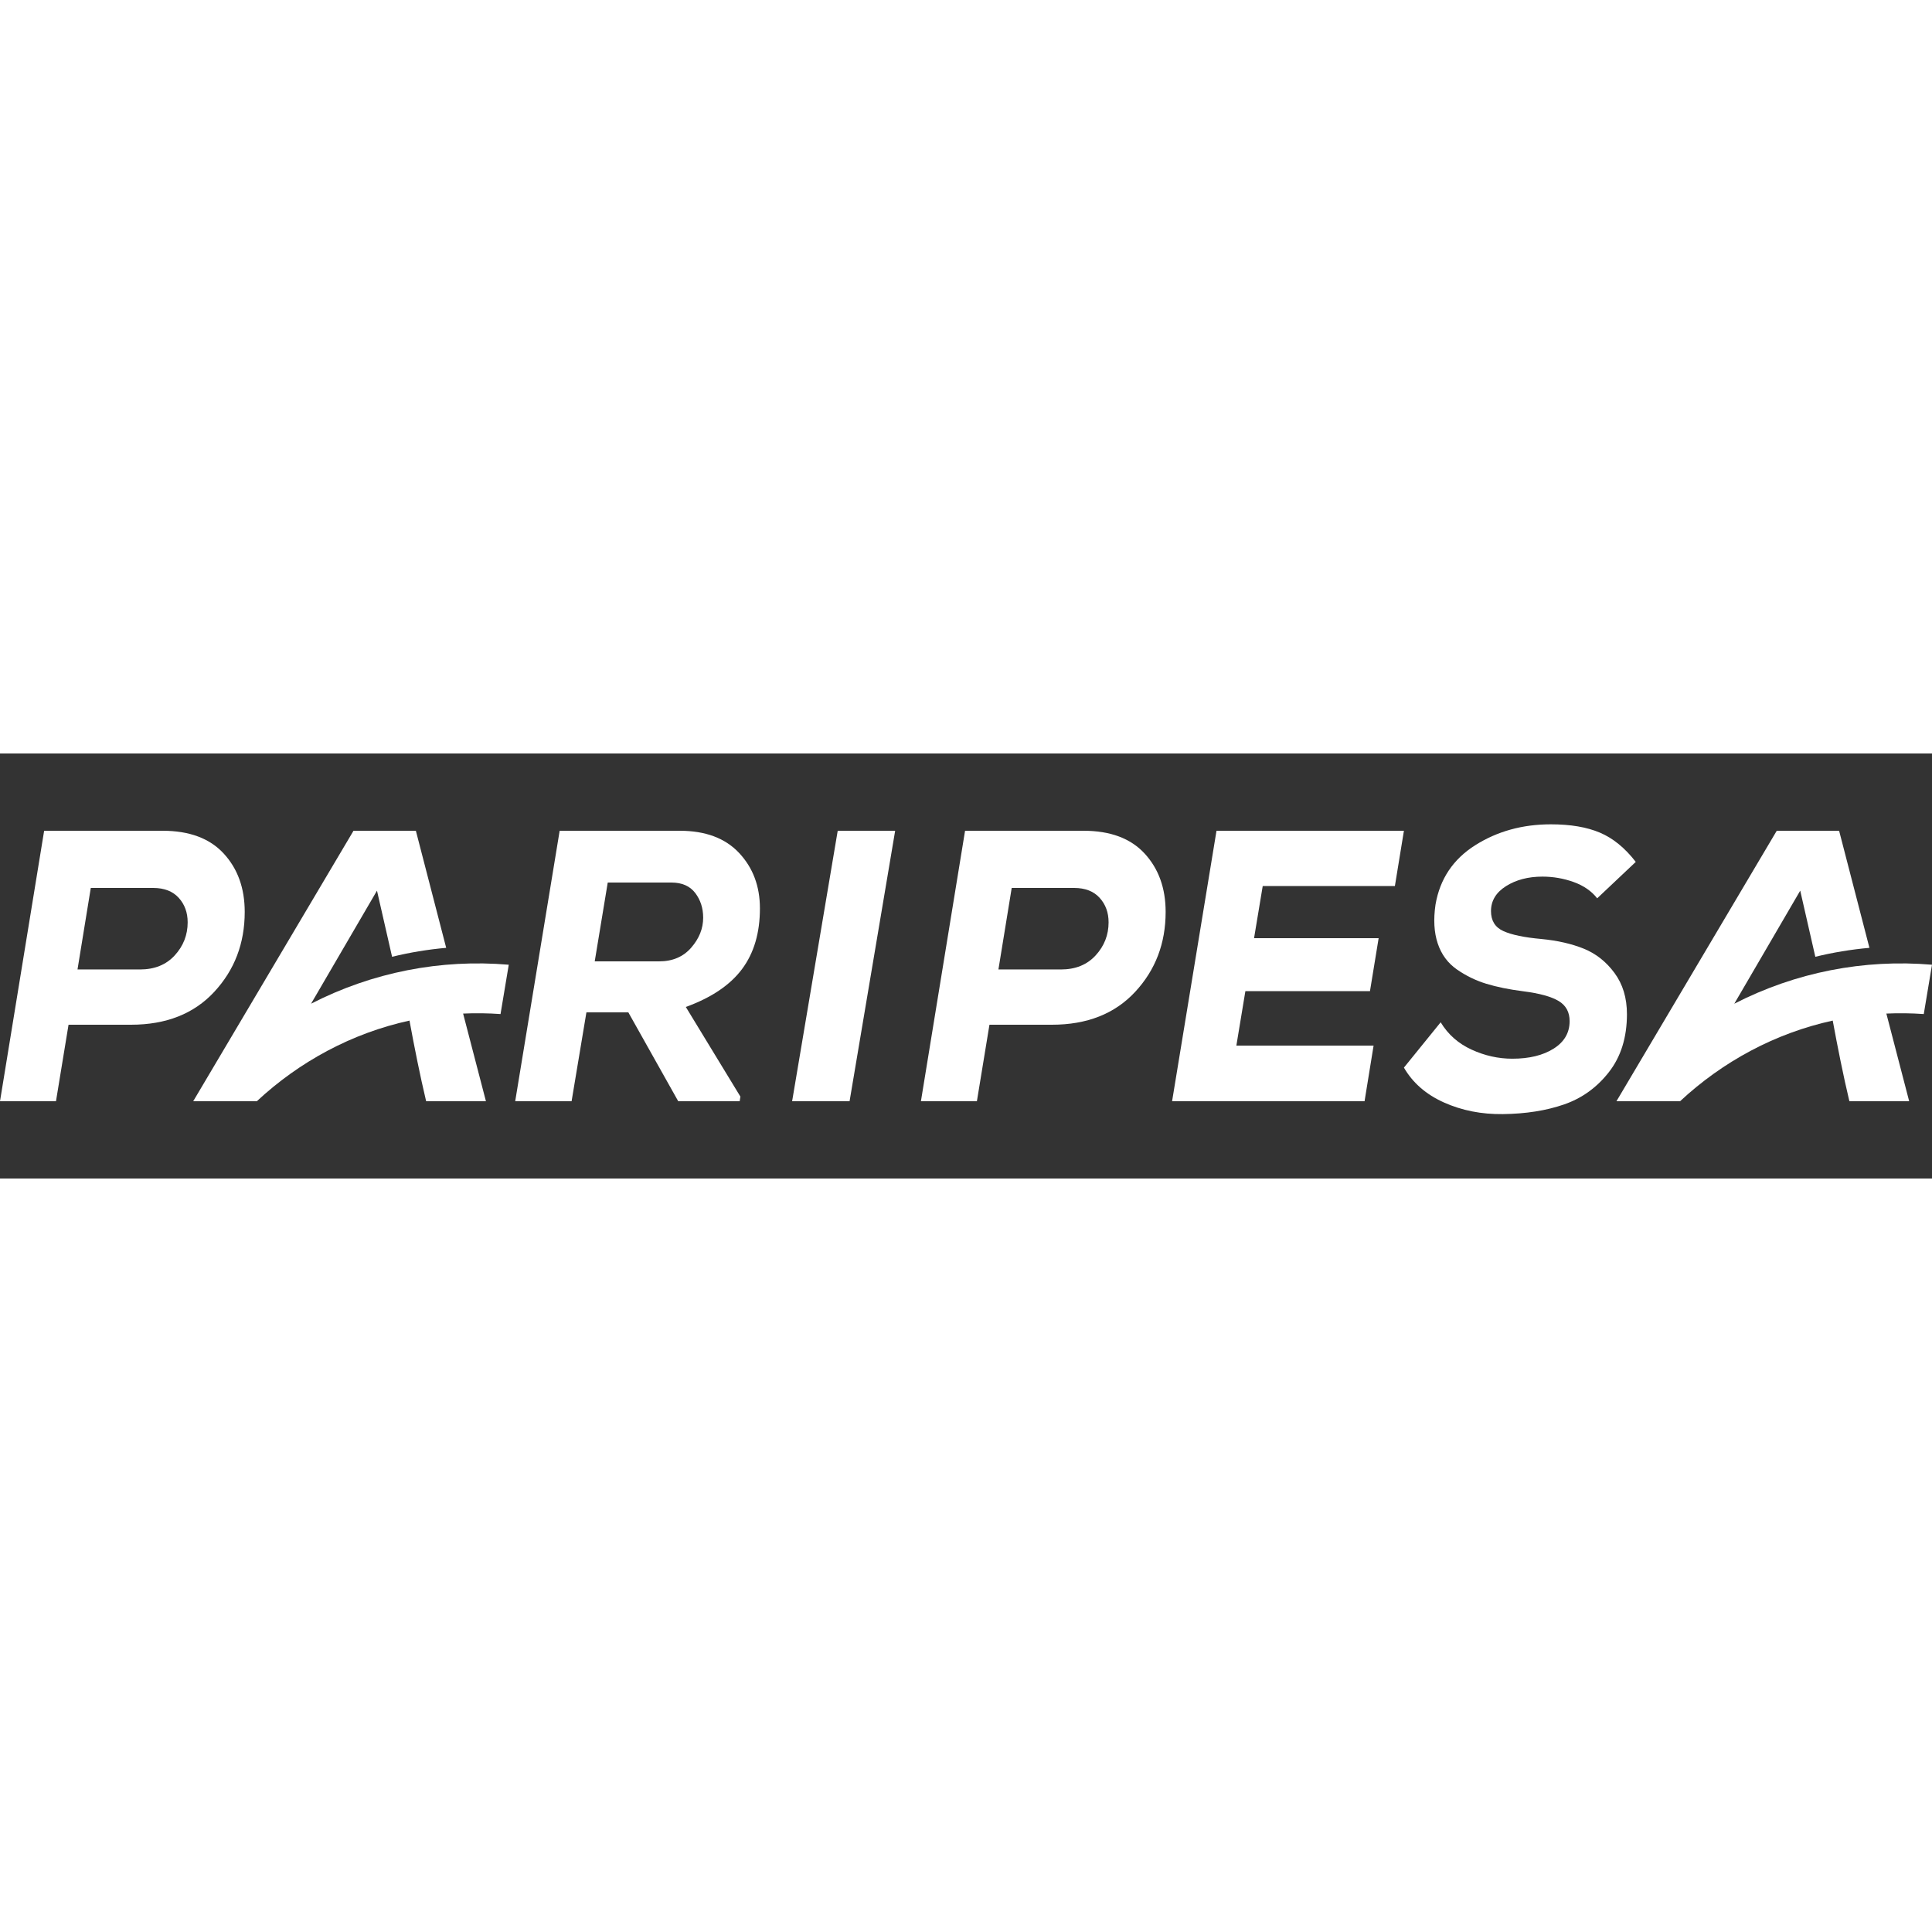
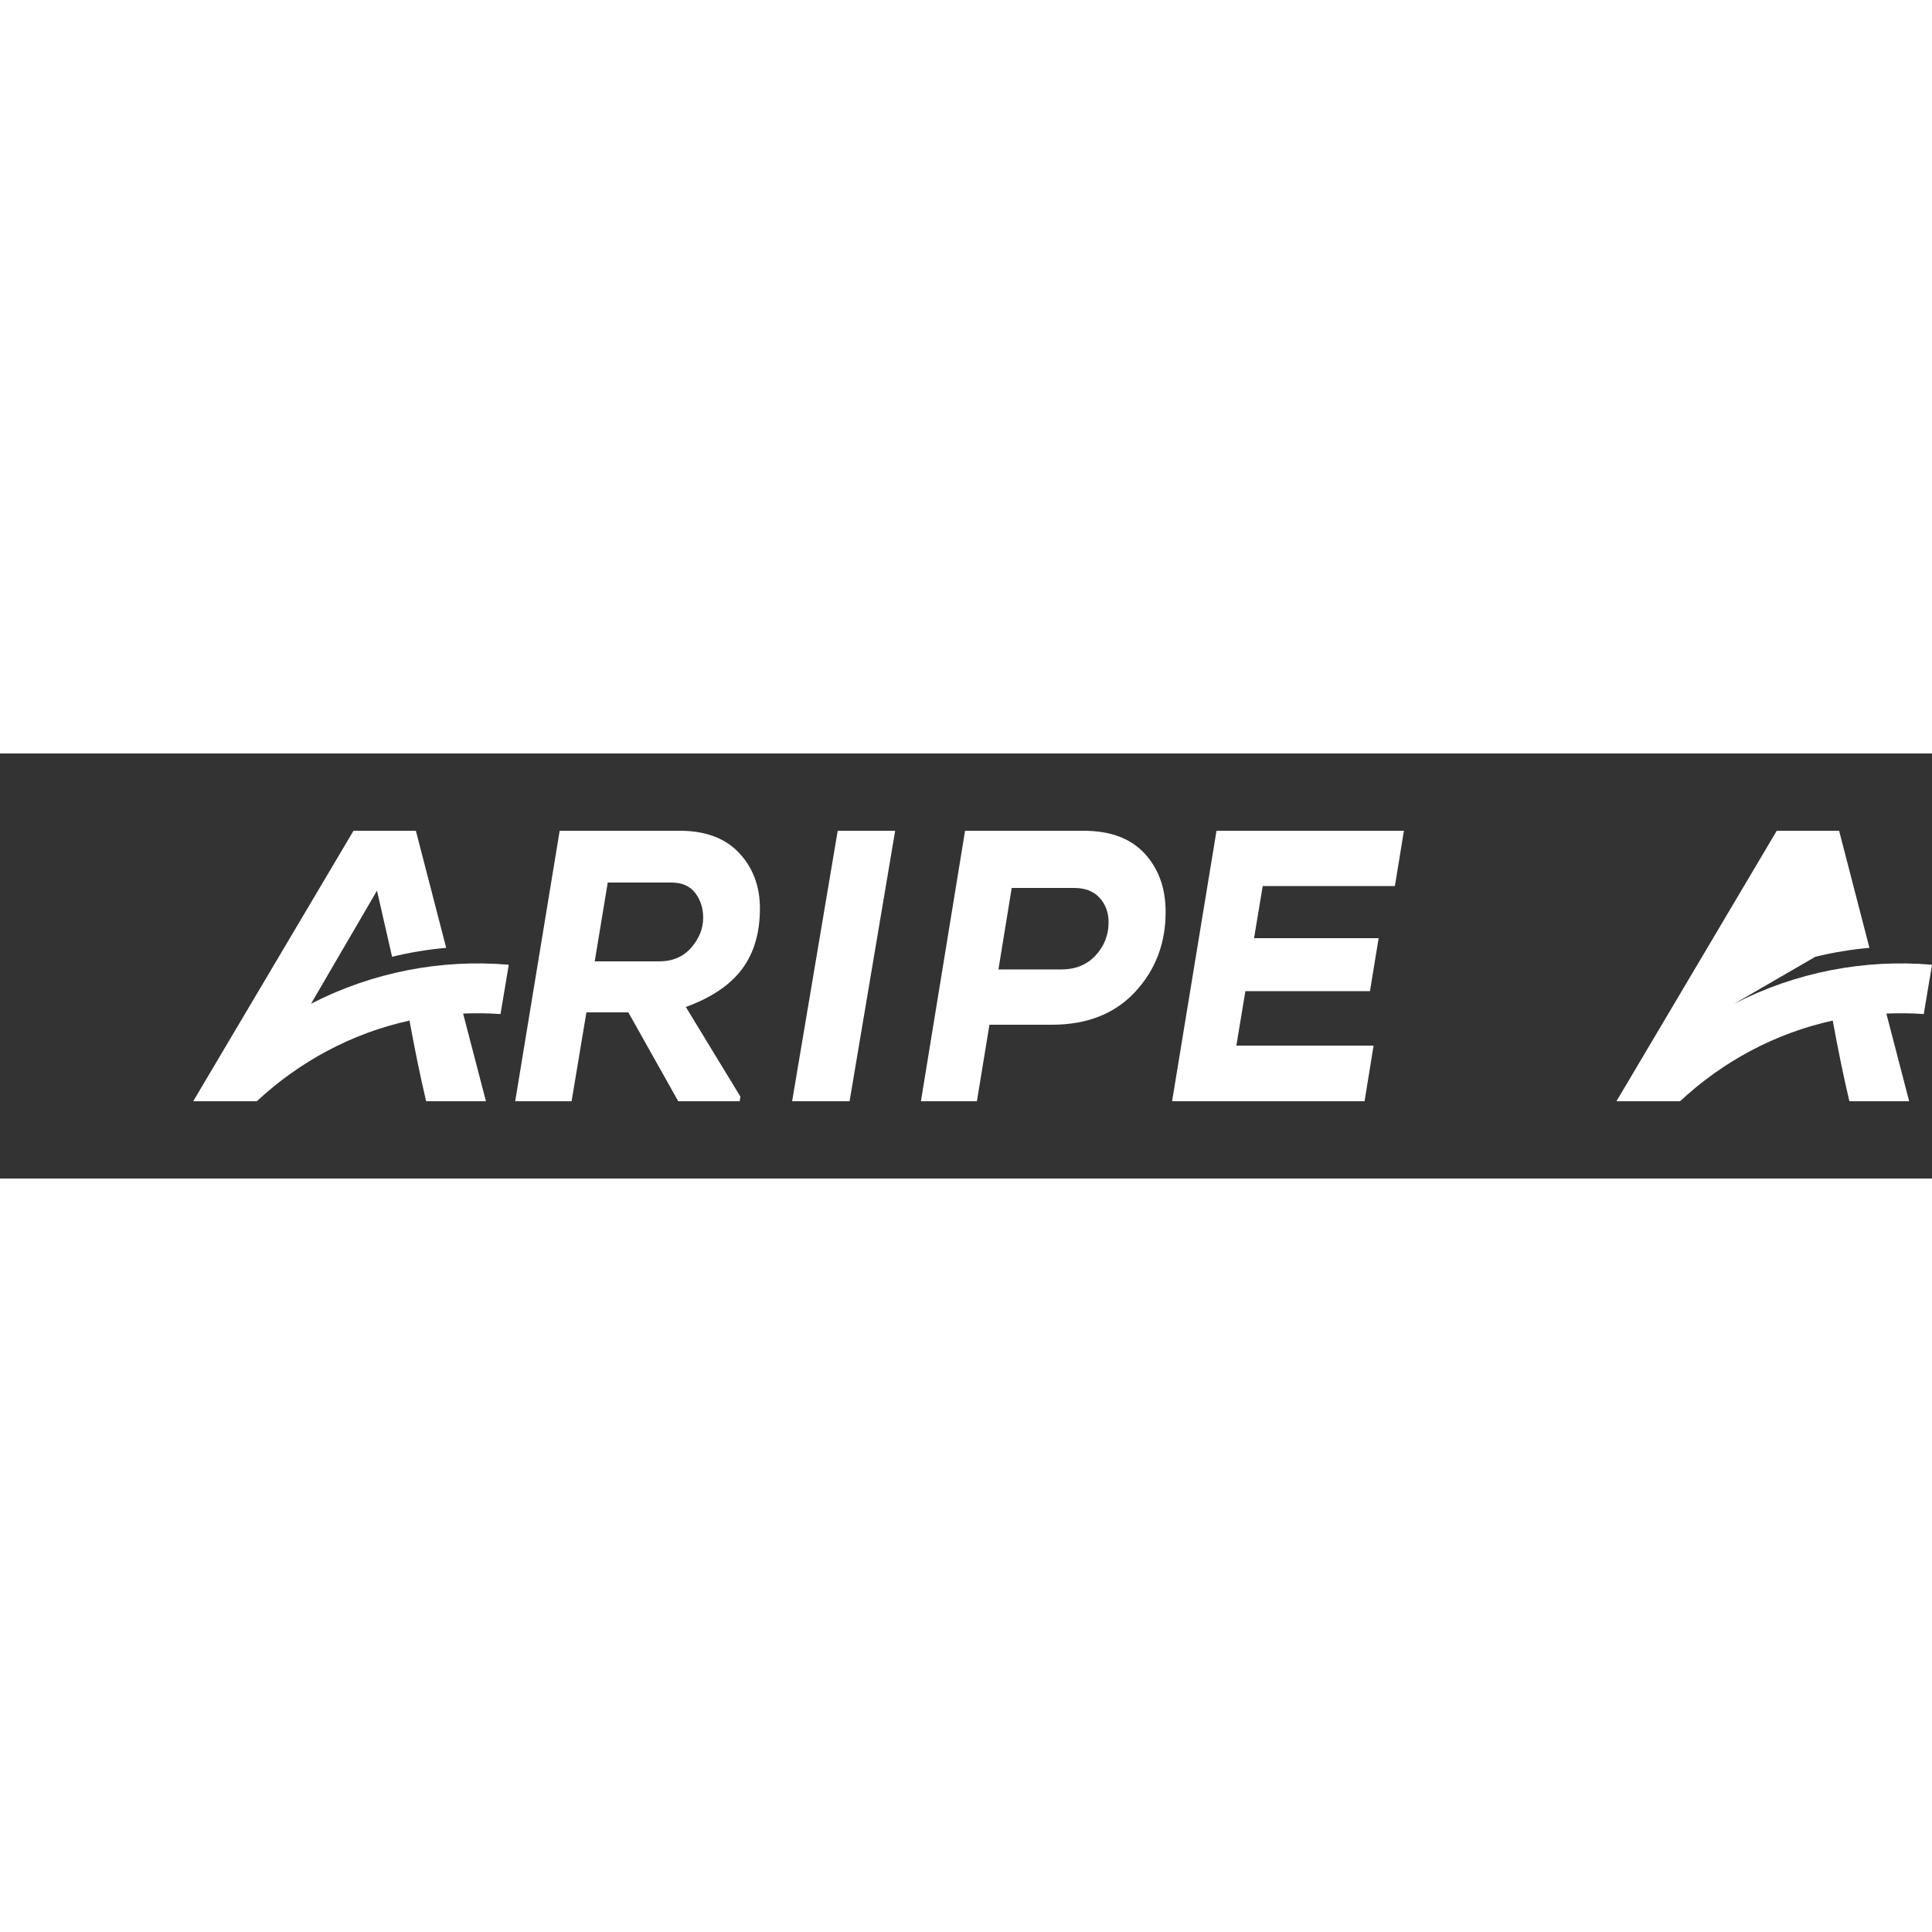
<svg xmlns="http://www.w3.org/2000/svg" width="196" height="196" viewBox="0 0 300 66" fill="none">
  <rect x="0" y="0" width="300" height="66" fill="#333333" stroke="none" />
  <path d="M66.171 54H75.456L71.912 40.387C73.849 40.3 75.789 40.325 77.722 40.463L79 32.803C68.448 31.902 57.842 33.96 48.301 38.854L58.538 21.3L60.882 31.569C63.614 30.901 66.421 30.433 69.284 30.18L64.576 12H54.892L30 54H39.877C46.493 47.843 54.614 43.438 63.585 41.476C64.346 45.609 65.213 49.967 66.171 54V54Z" fill="white" />
-   <path d="M254 16.835C252.326 14.67 250.472 13.156 248.437 12.294C246.403 11.431 243.864 11 240.821 11C236.409 11 232.491 12.083 229.068 14.249C225.646 16.414 223.591 19.483 222.907 23.452C222.564 25.779 222.679 27.794 223.249 29.498C223.819 31.203 224.808 32.547 226.216 33.529C227.622 34.511 229.145 35.253 230.78 35.755C232.415 36.256 234.336 36.647 236.542 36.928C239.053 37.248 240.878 37.75 242.019 38.432C243.16 39.114 243.731 40.156 243.731 41.56C243.731 43.364 242.903 44.789 241.248 45.832C239.594 46.874 237.455 47.396 234.83 47.396C232.663 47.396 230.551 46.924 228.498 45.982C226.443 45.04 224.847 43.626 223.706 41.74L218 48.779C219.37 51.145 221.442 52.95 224.219 54.194C226.996 55.437 230.038 56.038 233.347 55.998C236.923 55.958 240.098 55.457 242.875 54.494C245.652 53.532 247.972 51.857 249.835 49.471C251.699 47.084 252.631 44.087 252.631 40.477C252.631 37.95 251.984 35.815 250.691 34.071C249.398 32.326 247.81 31.073 245.927 30.311C244.044 29.549 241.848 29.047 239.337 28.807C236.675 28.566 234.707 28.155 233.433 27.573C232.158 26.992 231.521 25.96 231.521 24.475C231.521 22.871 232.301 21.578 233.861 20.595C235.42 19.613 237.303 19.121 239.509 19.121C241.182 19.121 242.799 19.402 244.358 19.963C245.918 20.526 247.134 21.367 248.01 22.49L254 16.835V16.835Z" fill="white" />
  <path d="M213.29 45.36H191.982L193.383 36.9H212.729L214.075 28.68H194.729L196.075 20.58H216.598L218 12H188.898L182 54H211.887L213.29 45.36Z" fill="white" />
  <path d="M131.921 54L139 12H130.08L123 54H131.921Z" fill="white" />
  <path d="M114.969 53.28L106.493 39.36C110.46 37.92 113.369 35.96 115.221 33.48C117.074 31 118 27.86 118 24.06C118 20.62 116.924 17.75 114.773 15.45C112.62 13.15 109.543 12 105.539 12H86.904L80 54H88.756L91.058 40.2H97.568L105.315 54H114.857L114.969 53.28V53.28ZM104.248 20.04C105.894 20.04 107.129 20.58 107.953 21.66C108.776 22.74 109.188 24.02 109.188 25.5C109.188 27.18 108.57 28.73 107.335 30.149C106.101 31.57 104.436 32.28 102.34 32.28H92.349L94.37 20.04H104.248Z" fill="white" />
  <path d="M163.337 42.12C168.797 42.12 173.107 40.42 176.263 37.02C179.421 33.62 181 29.48 181 24.6C181 20.92 179.913 17.899 177.74 15.54C175.567 13.18 172.4 12 168.241 12H149.854L143 54H151.692L153.642 42.12H163.337V42.12ZM157.097 20.88H166.792C168.5 20.88 169.819 21.39 170.747 22.41C171.676 23.43 172.141 24.7 172.141 26.219C172.141 28.18 171.472 29.89 170.134 31.349C168.797 32.81 166.996 33.539 164.73 33.539H155.035L157.097 20.88V20.88Z" fill="white" />
-   <path d="M20.337 42.12C25.797 42.12 30.107 40.42 33.264 37.02C36.421 33.62 38 29.48 38 24.6C38 20.92 36.913 17.899 34.74 15.54C32.567 13.18 29.4 12 25.241 12H6.854L0 54H8.692L10.642 42.12H20.337ZM14.097 20.88H23.792C25.5 20.88 26.819 21.39 27.748 22.41C28.676 23.43 29.141 24.7 29.141 26.219C29.141 28.18 28.472 29.89 27.135 31.349C25.797 32.81 23.996 33.539 21.73 33.539H12.035L14.097 20.88V20.88Z" fill="white" />
-   <path d="M287.171 54H296.455L292.913 40.387C294.849 40.3 296.789 40.325 298.722 40.463L300 32.803C289.448 31.902 278.842 33.96 269.301 38.854L279.538 21.3L281.882 31.569C284.615 30.901 287.421 30.433 290.284 30.18L285.576 12H275.892L251 54H260.877C267.494 47.843 275.614 43.438 284.585 41.476C285.346 45.609 286.213 49.967 287.171 54V54Z" fill="white" />
+   <path d="M287.171 54H296.455L292.913 40.387C294.849 40.3 296.789 40.325 298.722 40.463L300 32.803C289.448 31.902 278.842 33.96 269.301 38.854L281.882 31.569C284.615 30.901 287.421 30.433 290.284 30.18L285.576 12H275.892L251 54H260.877C267.494 47.843 275.614 43.438 284.585 41.476C285.346 45.609 286.213 49.967 287.171 54V54Z" fill="white" />
</svg>